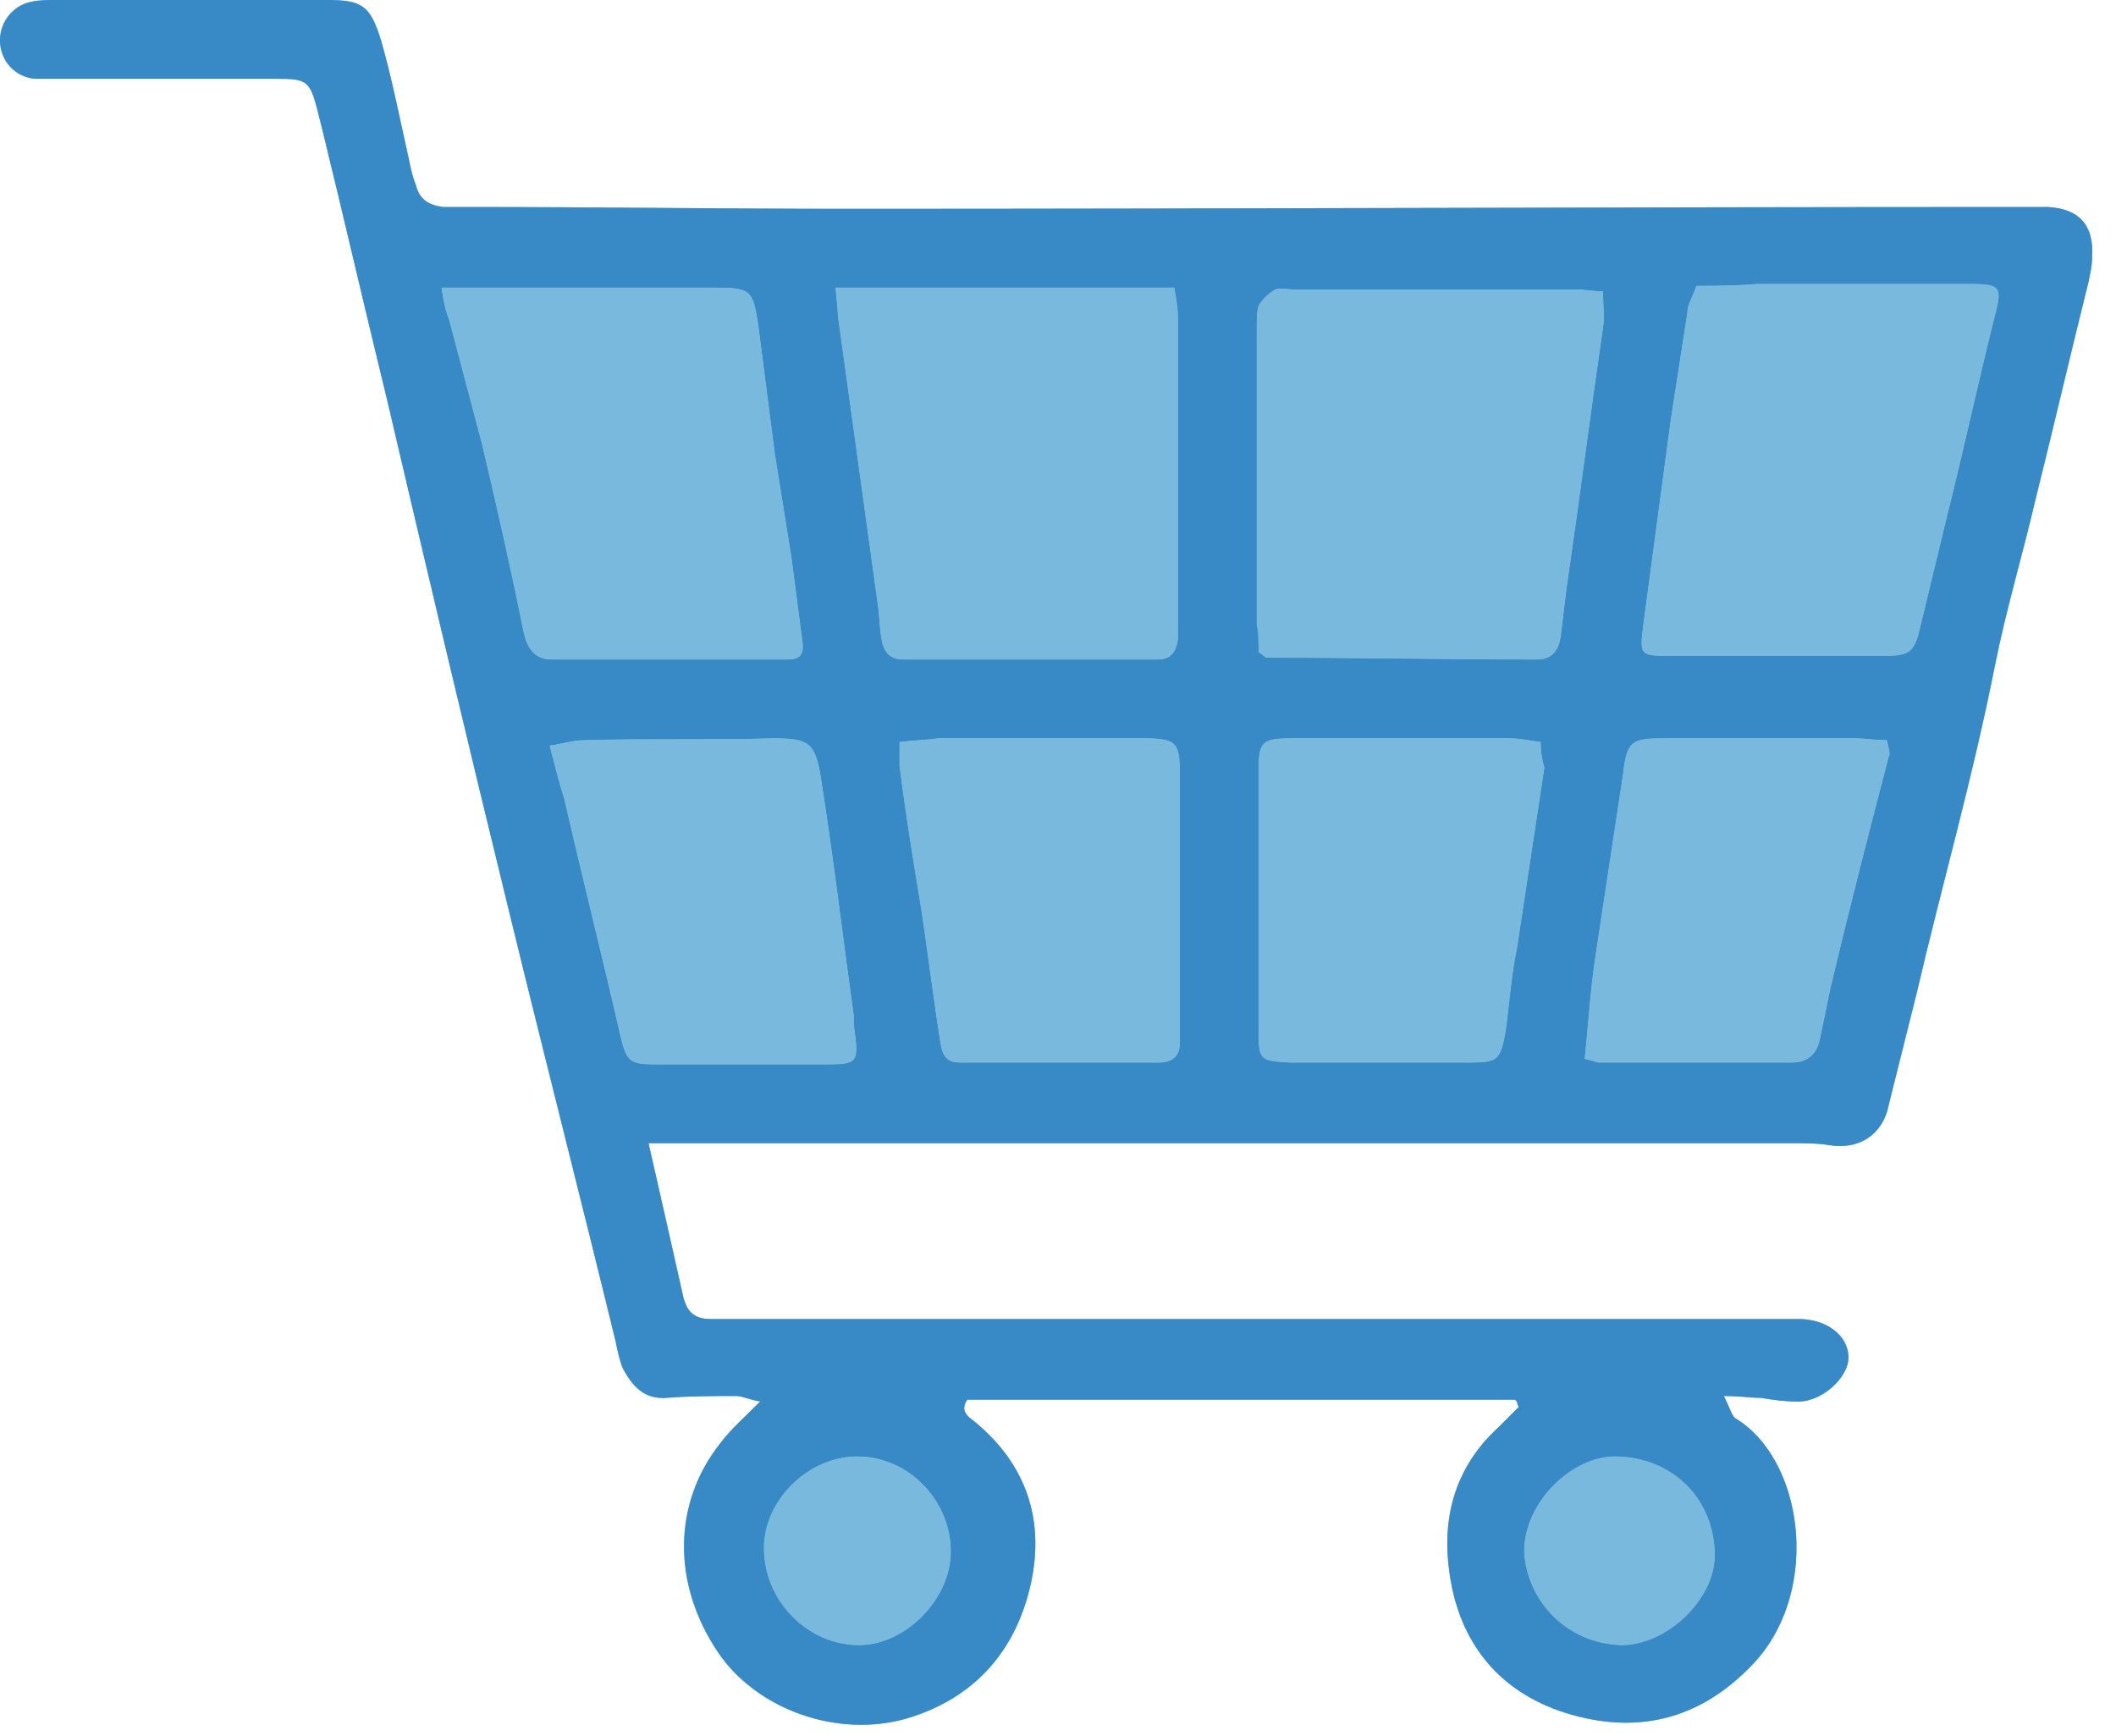
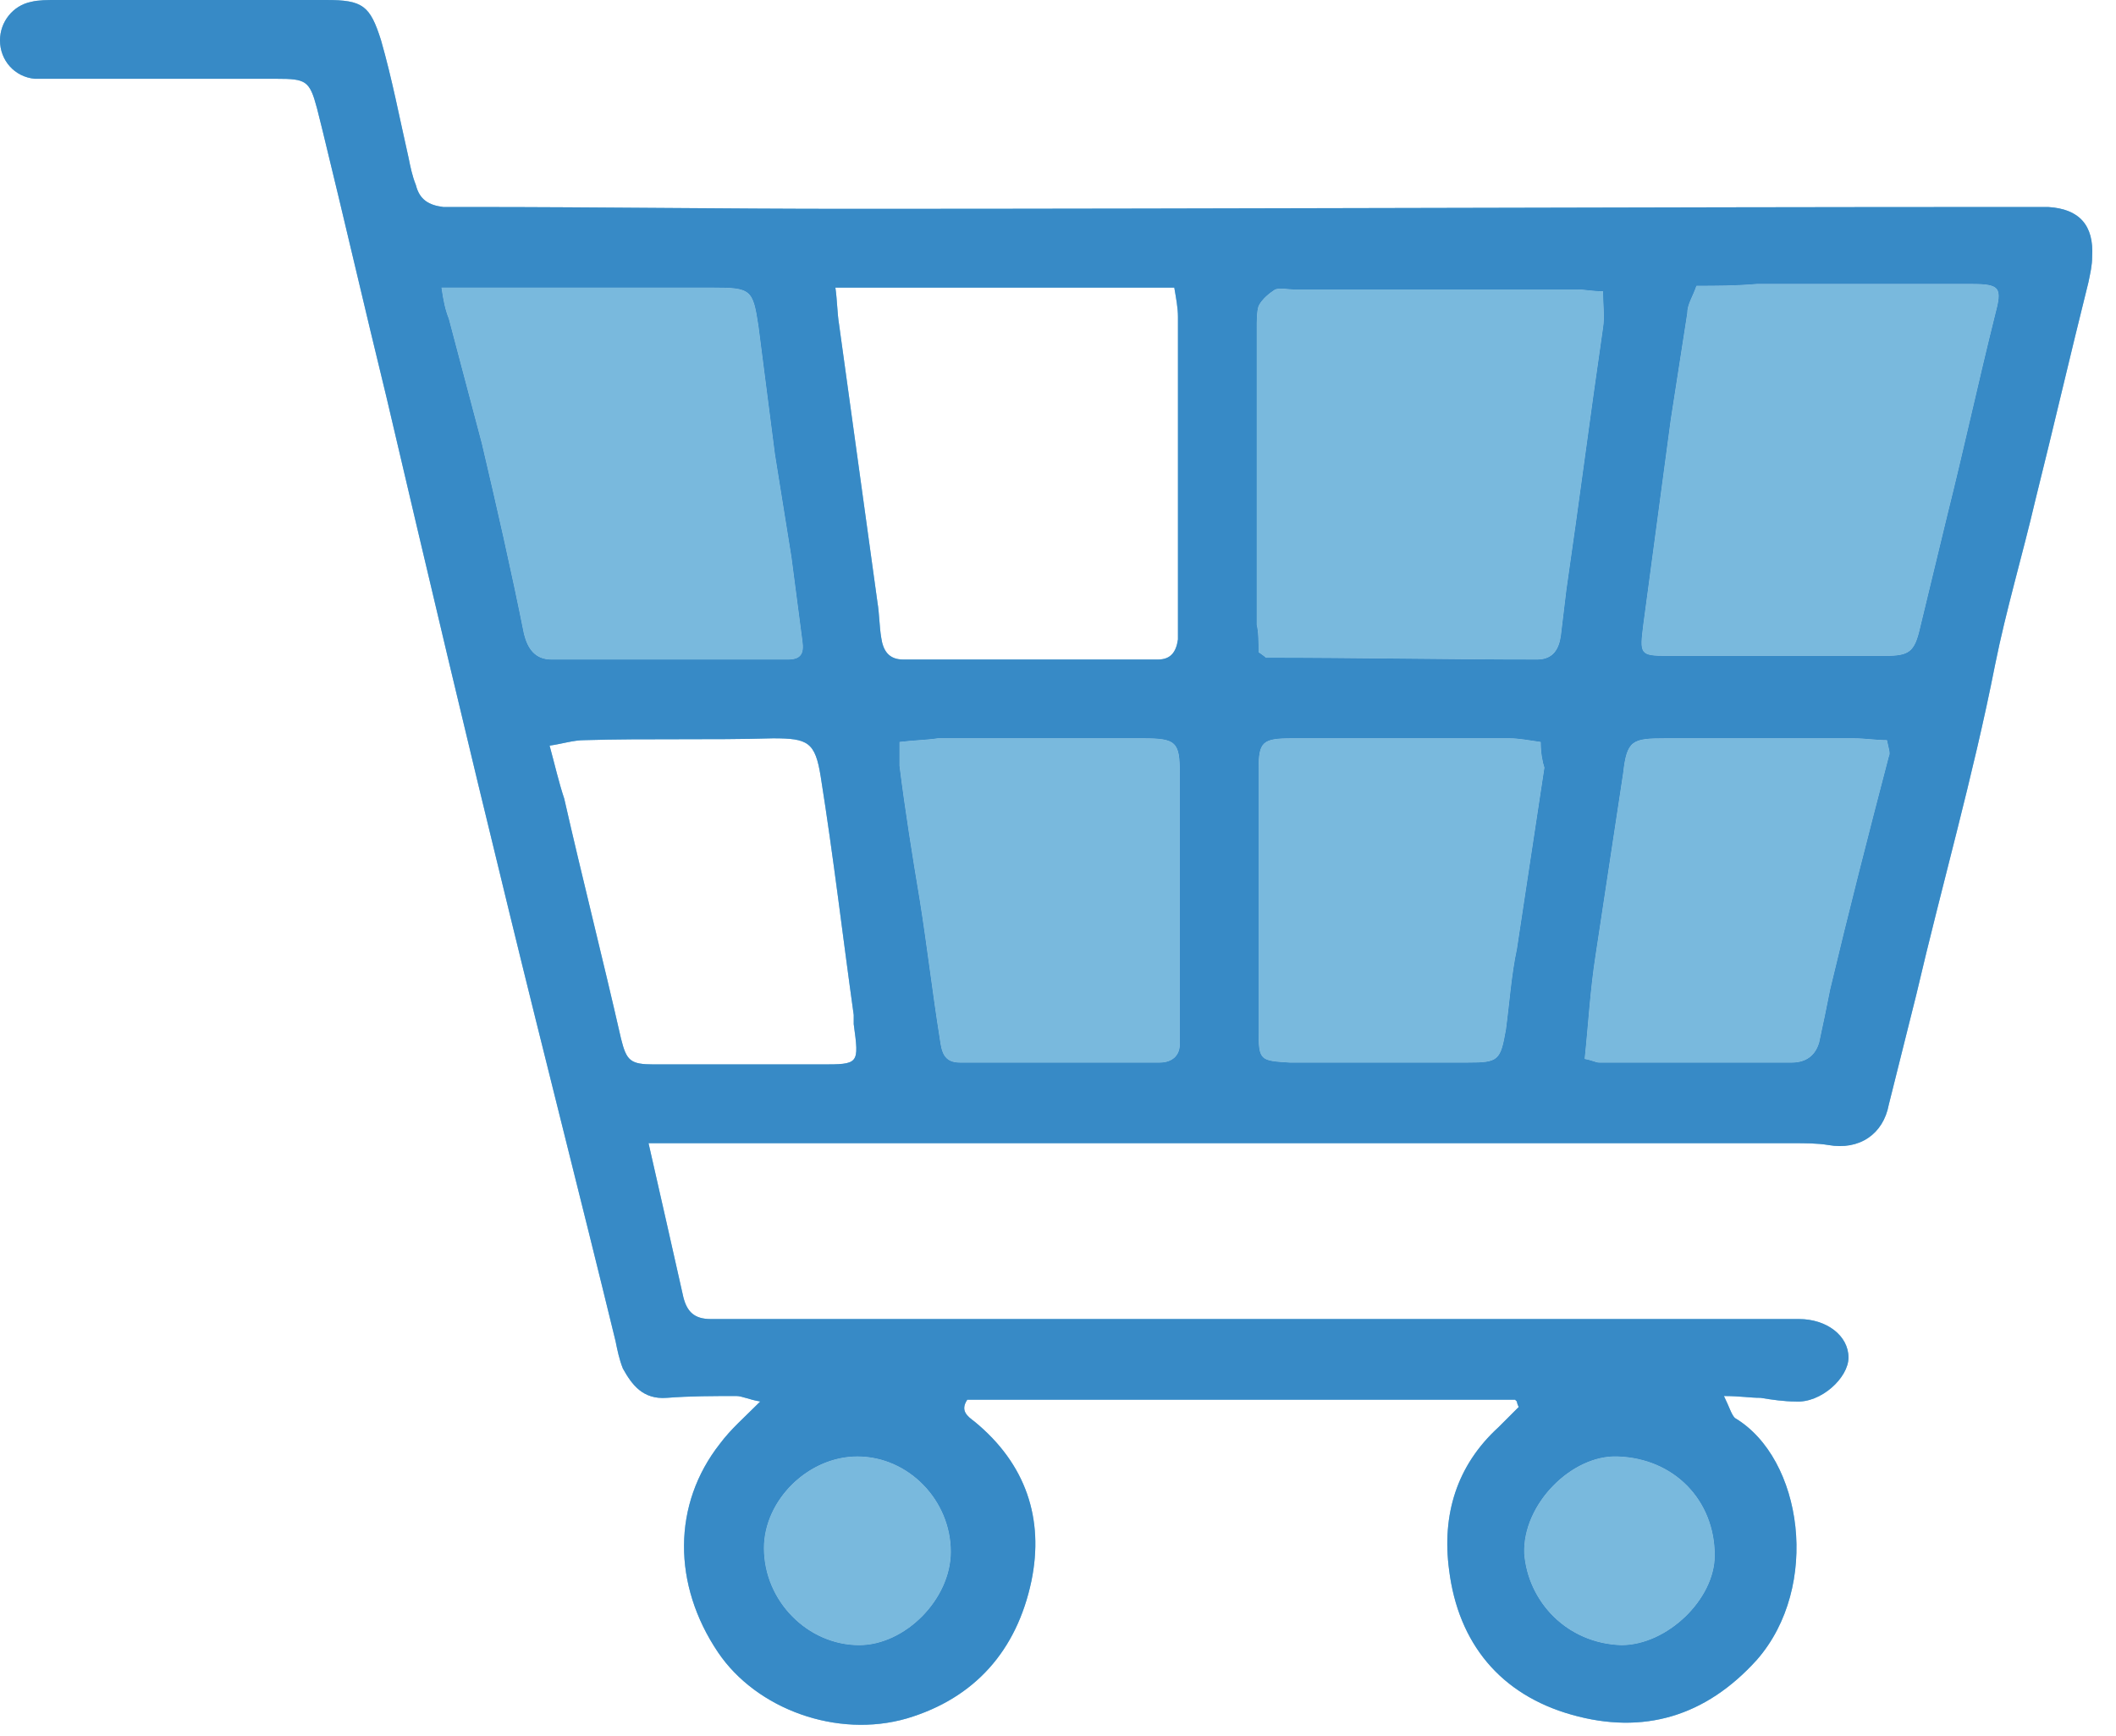
<svg xmlns="http://www.w3.org/2000/svg" width="78" height="64" viewBox="0 0 78 64" fill="none">
  <path d="M23.906 42.139C24.379 44.233 24.784 45.989 25.189 47.812C25.324 48.352 25.594 48.622 26.202 48.622C26.54 48.622 26.81 48.622 27.148 48.622C37.21 48.622 47.272 48.622 57.334 48.622C60.103 48.622 62.939 48.622 65.708 48.622C65.91 48.622 66.113 48.622 66.316 48.622C67.329 48.622 68.139 49.23 68.139 50.041C68.139 50.783 67.126 51.729 66.18 51.661C65.775 51.661 65.303 51.594 64.897 51.526C64.492 51.526 64.154 51.459 63.547 51.459C63.749 51.864 63.817 52.134 63.952 52.269C66.451 53.755 67.126 58.482 64.762 61.183C62.871 63.277 60.575 63.952 57.942 63.209C55.308 62.466 53.755 60.575 53.417 57.874C53.147 55.848 53.687 54.025 55.24 52.607C55.511 52.337 55.781 52.066 55.983 51.864C55.916 51.729 55.916 51.661 55.916 51.661L55.848 51.594C49.095 51.594 42.342 51.594 35.656 51.594C35.386 51.999 35.656 52.202 35.926 52.404C37.817 53.957 38.493 55.983 38.02 58.279C37.48 60.846 35.926 62.601 33.428 63.344C30.862 64.087 27.89 63.007 26.472 60.913C24.784 58.414 24.784 55.443 26.54 53.215C26.945 52.674 27.418 52.269 28.025 51.661C27.62 51.594 27.35 51.459 27.148 51.459C26.27 51.459 25.459 51.459 24.581 51.526C23.703 51.594 23.298 51.053 22.961 50.446C22.826 50.108 22.758 49.77 22.69 49.433C21.407 44.165 20.057 38.898 18.774 33.63C17.22 27.283 15.735 21.002 14.249 14.654C13.439 11.345 12.696 8.104 11.886 4.795C11.818 4.525 11.75 4.254 11.683 3.984C11.413 2.971 11.278 2.904 10.197 2.904C7.563 2.904 4.997 2.904 2.364 2.904C2.026 2.904 1.688 2.904 1.283 2.904C0.54 2.836 0 2.229 0 1.486C0 0.81 0.473 0.203 1.148 0.068C1.418 -1.03145e-06 1.756 0 2.093 0C5.402 0 8.712 0 12.021 0C13.371 0 13.641 0.203 14.046 1.486C14.452 2.904 14.722 4.322 15.059 5.808C15.127 6.145 15.194 6.483 15.33 6.821C15.465 7.361 15.802 7.563 16.343 7.631C16.68 7.631 17.018 7.631 17.423 7.631C22.015 7.631 26.675 7.699 31.267 7.699C45.651 7.699 60.035 7.631 74.352 7.631C74.757 7.631 75.162 7.631 75.5 7.631C76.648 7.699 77.188 8.306 77.121 9.454C77.121 9.792 77.053 10.062 76.985 10.4C76.31 13.101 75.702 15.735 75.027 18.436C74.554 20.462 73.947 22.488 73.541 24.514C72.731 28.633 71.583 32.617 70.638 36.669C70.3 38.02 69.962 39.371 69.624 40.721C69.422 41.802 68.544 42.41 67.396 42.207C66.991 42.139 66.518 42.139 66.113 42.139C52.607 42.139 39.1 42.139 25.527 42.139C24.986 42.139 24.514 42.139 23.906 42.139ZM46.394 24.041C46.596 24.176 46.664 24.244 46.664 24.244C49.973 24.244 53.35 24.311 56.659 24.311C57.266 24.311 57.469 23.906 57.536 23.433C57.604 22.893 57.672 22.285 57.739 21.745C58.212 18.503 58.617 15.33 59.09 12.088C59.157 11.683 59.09 11.21 59.09 10.737C58.684 10.737 58.414 10.67 58.144 10.67C54.633 10.67 51.189 10.67 47.677 10.67C47.474 10.67 47.204 10.602 47.002 10.67C46.799 10.805 46.529 11.008 46.394 11.278C46.326 11.48 46.326 11.818 46.326 12.088C46.326 15.735 46.326 19.381 46.326 23.028C46.394 23.298 46.394 23.703 46.394 24.041ZM43.287 10.602C39.1 10.602 34.981 10.602 30.794 10.602C30.862 11.075 30.862 11.548 30.929 11.953C31.402 15.397 31.875 18.774 32.347 22.218C32.415 22.623 32.415 23.096 32.483 23.501C32.55 23.974 32.753 24.311 33.293 24.311C36.399 24.311 39.573 24.311 42.68 24.311C43.152 24.311 43.355 24.041 43.422 23.568C43.422 23.433 43.422 23.231 43.422 23.096C43.422 19.314 43.422 15.465 43.422 11.683C43.422 11.345 43.355 11.008 43.287 10.602ZM16.275 10.602C16.343 11.075 16.41 11.413 16.545 11.75C16.95 13.304 17.355 14.789 17.761 16.343C18.301 18.639 18.841 21.002 19.314 23.366C19.449 23.906 19.719 24.311 20.327 24.311C23.231 24.311 26.134 24.311 29.038 24.311C29.511 24.311 29.646 24.109 29.579 23.636C29.444 22.623 29.308 21.542 29.173 20.529C28.971 19.246 28.768 18.031 28.566 16.748C28.363 15.194 28.16 13.574 27.958 12.021C27.755 10.67 27.688 10.602 26.27 10.602C23.433 10.602 20.529 10.602 17.693 10.602C17.22 10.602 16.815 10.602 16.275 10.602ZM62.534 10.535C62.399 10.94 62.196 11.21 62.196 11.548C61.993 12.831 61.791 14.181 61.588 15.465C61.251 17.963 60.913 20.529 60.575 23.028C60.44 24.109 60.44 24.176 61.453 24.176C64.154 24.176 66.788 24.176 69.49 24.176C70.367 24.176 70.57 24.041 70.773 23.163C71.11 21.745 71.448 20.394 71.785 18.976C72.393 16.545 72.934 14.046 73.541 11.615C73.811 10.602 73.744 10.467 72.663 10.467C70.03 10.467 67.396 10.467 64.762 10.467C63.952 10.535 63.277 10.535 62.534 10.535ZM56.794 27.35C56.321 27.283 55.983 27.215 55.646 27.215C52.944 27.215 50.311 27.215 47.609 27.215C46.529 27.215 46.394 27.35 46.394 28.363C46.394 31.605 46.394 34.779 46.394 38.02C46.394 39.096 46.461 39.1 47.529 39.167C47.533 39.167 47.538 39.168 47.542 39.168C49.703 39.168 51.864 39.168 54.092 39.168C55.24 39.168 55.308 39.1 55.511 37.953C55.646 36.94 55.713 35.926 55.916 34.981C56.253 32.753 56.591 30.524 56.929 28.296C56.861 28.093 56.794 27.755 56.794 27.35ZM33.158 27.35C33.158 27.755 33.158 28.025 33.158 28.228C33.36 29.849 33.63 31.537 33.901 33.158C34.171 34.846 34.373 36.602 34.643 38.29C34.711 38.763 34.779 39.168 35.386 39.168C37.817 39.168 40.248 39.168 42.747 39.168C43.22 39.168 43.49 38.898 43.49 38.493C43.49 38.155 43.49 37.817 43.49 37.48C43.49 34.508 43.49 31.537 43.49 28.498C43.49 27.35 43.355 27.215 42.139 27.215C39.641 27.215 37.142 27.215 34.576 27.215C34.103 27.283 33.698 27.283 33.158 27.35ZM58.414 39.033C58.752 39.1 58.82 39.168 58.955 39.168C61.318 39.168 63.682 39.168 66.045 39.168C66.586 39.168 66.923 38.898 67.058 38.425C67.193 37.817 67.329 37.142 67.464 36.467C68.139 33.63 68.882 30.727 69.624 27.89C69.692 27.755 69.624 27.62 69.557 27.283C69.152 27.283 68.747 27.215 68.341 27.215C66.045 27.215 63.682 27.215 61.386 27.215C60.17 27.215 59.968 27.283 59.833 28.498C59.495 30.727 59.157 32.955 58.82 35.184C58.617 36.467 58.549 37.75 58.414 39.033ZM20.259 27.485C20.462 28.228 20.597 28.836 20.8 29.444C21.475 32.415 22.218 35.319 22.893 38.29C23.096 39.1 23.231 39.236 24.109 39.236C26.134 39.236 28.228 39.236 30.254 39.236C31.672 39.236 31.672 39.236 31.47 37.75C31.47 37.615 31.47 37.547 31.47 37.412C31.064 34.508 30.727 31.605 30.254 28.633C30.051 27.35 29.781 27.215 28.498 27.215C26.202 27.283 23.838 27.215 21.542 27.283C21.137 27.283 20.732 27.418 20.259 27.485ZM35.049 57.199C35.049 55.308 33.495 53.687 31.605 53.687C29.781 53.687 28.16 55.308 28.16 57.064C28.16 59.022 29.781 60.643 31.672 60.643C33.36 60.643 35.049 58.955 35.049 57.199ZM59.765 60.643C61.453 60.643 63.209 58.955 63.209 57.334C63.209 55.308 61.723 53.755 59.63 53.687C57.942 53.62 56.118 55.443 56.186 57.266C56.321 59.022 57.739 60.575 59.765 60.643Z" fill="#79B9DD" />
  <path d="M16.275 10.602C16.343 11.075 16.41 11.413 16.545 11.75C16.95 13.304 17.355 14.789 17.761 16.343C18.301 18.639 18.841 21.002 19.314 23.366C19.449 23.906 19.719 24.311 20.327 24.311H29.038C29.511 24.311 29.646 24.109 29.579 23.636C29.444 22.623 29.308 21.542 29.173 20.529C28.971 19.246 28.768 18.031 28.566 16.748C28.363 15.194 28.16 13.574 27.958 12.021C27.755 10.67 27.688 10.602 26.27 10.602H17.693H16.275Z" fill="#79B9DD" />
-   <path d="M43.287 10.602H30.794C30.862 11.075 30.862 11.548 30.929 11.953C31.402 15.397 31.875 18.774 32.347 22.218C32.415 22.623 32.415 23.096 32.483 23.501C32.55 23.974 32.753 24.311 33.293 24.311H42.68C43.152 24.311 43.355 24.041 43.422 23.568V23.096V11.683C43.422 11.345 43.355 11.008 43.287 10.602Z" fill="#79B9DD" />
  <path d="M46.394 24.041C46.596 24.176 46.664 24.244 46.664 24.244C49.973 24.244 53.35 24.311 56.659 24.311C57.266 24.311 57.469 23.906 57.536 23.433C57.604 22.893 57.672 22.285 57.739 21.745C58.212 18.503 58.617 15.33 59.09 12.088C59.157 11.683 59.09 11.21 59.09 10.737C58.684 10.737 58.414 10.67 58.144 10.67H47.677C47.474 10.67 47.204 10.602 47.002 10.67C46.799 10.805 46.529 11.008 46.394 11.278C46.326 11.48 46.326 11.818 46.326 12.088V23.028C46.394 23.298 46.394 23.703 46.394 24.041Z" fill="#79B9DD" />
  <path d="M62.534 10.535C62.399 10.94 62.196 11.21 62.196 11.548C61.993 12.831 61.791 14.181 61.588 15.465C61.251 17.963 60.913 20.529 60.575 23.028C60.44 24.109 60.44 24.176 61.453 24.176H69.49C70.367 24.176 70.57 24.041 70.773 23.163C71.11 21.745 71.448 20.394 71.785 18.976C72.393 16.545 72.934 14.046 73.541 11.615C73.811 10.602 73.744 10.467 72.663 10.467H64.762C63.952 10.535 63.277 10.535 62.534 10.535Z" fill="#79B9DD" />
  <path d="M58.414 39.033C58.752 39.1 58.82 39.168 58.955 39.168H66.045C66.586 39.168 66.923 38.898 67.058 38.425C67.193 37.817 67.329 37.142 67.464 36.467C68.139 33.63 68.882 30.727 69.624 27.89C69.692 27.755 69.624 27.62 69.557 27.283C69.152 27.283 68.747 27.215 68.341 27.215H61.386C60.17 27.215 59.968 27.283 59.833 28.498L58.82 35.184C58.617 36.467 58.549 37.75 58.414 39.033Z" fill="#79B9DD" />
  <path d="M56.794 27.35C56.321 27.283 55.983 27.215 55.646 27.215H47.609C46.529 27.215 46.394 27.35 46.394 28.363V38.02C46.394 39.096 46.461 39.1 47.529 39.167L47.542 39.168H54.092C55.24 39.168 55.308 39.1 55.511 37.953C55.646 36.94 55.713 35.926 55.916 34.981L56.929 28.296C56.861 28.093 56.794 27.755 56.794 27.35Z" fill="#79B9DD" />
  <path d="M33.158 27.35V28.228C33.36 29.849 33.63 31.537 33.901 33.158C34.171 34.846 34.373 36.602 34.643 38.29C34.711 38.763 34.779 39.168 35.386 39.168H42.747C43.22 39.168 43.49 38.898 43.49 38.493V37.48V28.498C43.49 27.35 43.355 27.215 42.139 27.215H34.576C34.103 27.283 33.698 27.283 33.158 27.35Z" fill="#79B9DD" />
-   <path d="M20.259 27.485C20.462 28.228 20.597 28.836 20.8 29.444C21.475 32.415 22.218 35.319 22.893 38.29C23.096 39.1 23.231 39.236 24.109 39.236H30.254C31.672 39.236 31.672 39.236 31.47 37.75V37.412C31.064 34.508 30.727 31.605 30.254 28.633C30.051 27.35 29.781 27.215 28.498 27.215C26.202 27.283 23.838 27.215 21.542 27.283C21.137 27.283 20.732 27.418 20.259 27.485Z" fill="#79B9DD" />
  <path d="M35.049 57.199C35.049 55.308 33.495 53.687 31.605 53.687C29.781 53.687 28.16 55.308 28.16 57.064C28.16 59.022 29.781 60.643 31.672 60.643C33.36 60.643 35.049 58.955 35.049 57.199Z" fill="#79B9DD" />
  <path d="M59.765 60.643C61.453 60.643 63.209 58.955 63.209 57.334C63.209 55.308 61.723 53.755 59.63 53.687C57.942 53.62 56.118 55.443 56.186 57.266C56.321 59.022 57.739 60.575 59.765 60.643Z" fill="#79B9DD" />
  <path d="M23.906 42.139C24.379 44.233 24.784 45.989 25.189 47.812C25.324 48.352 25.594 48.622 26.202 48.622C26.54 48.622 26.81 48.622 27.148 48.622C37.21 48.622 47.272 48.622 57.334 48.622C60.103 48.622 62.939 48.622 65.708 48.622C65.91 48.622 66.113 48.622 66.316 48.622C67.329 48.622 68.139 49.23 68.139 50.041C68.139 50.783 67.126 51.729 66.18 51.661C65.775 51.661 65.303 51.594 64.897 51.526C64.492 51.526 64.154 51.459 63.547 51.459C63.749 51.864 63.817 52.134 63.952 52.269C66.451 53.755 67.126 58.482 64.762 61.183C62.871 63.277 60.575 63.952 57.942 63.209C55.308 62.466 53.755 60.575 53.417 57.874C53.147 55.848 53.687 54.025 55.24 52.607C55.511 52.337 55.781 52.066 55.983 51.864C55.916 51.729 55.916 51.661 55.916 51.661L55.848 51.594C49.095 51.594 42.342 51.594 35.656 51.594C35.386 51.999 35.656 52.202 35.926 52.404C37.817 53.957 38.493 55.983 38.02 58.279C37.48 60.846 35.926 62.601 33.428 63.344C30.862 64.087 27.89 63.007 26.472 60.913C24.784 58.414 24.784 55.443 26.54 53.215C26.945 52.674 27.418 52.269 28.025 51.661C27.62 51.594 27.35 51.459 27.148 51.459C26.27 51.459 25.459 51.459 24.581 51.526C23.703 51.594 23.298 51.053 22.961 50.446C22.826 50.108 22.758 49.77 22.69 49.433C21.407 44.165 20.057 38.898 18.774 33.63C17.22 27.283 15.735 21.002 14.249 14.654C13.439 11.345 12.696 8.104 11.886 4.795C11.818 4.525 11.75 4.254 11.683 3.984C11.413 2.971 11.278 2.904 10.197 2.904C7.563 2.904 4.997 2.904 2.364 2.904C2.026 2.904 1.688 2.904 1.283 2.904C0.54 2.836 0 2.229 0 1.486C0 0.81 0.473 0.203 1.148 0.068C1.418 -1.03145e-06 1.756 0 2.093 0C5.402 0 8.712 0 12.021 0C13.371 0 13.641 0.203 14.046 1.486C14.452 2.904 14.722 4.322 15.059 5.808C15.127 6.145 15.194 6.483 15.33 6.821C15.465 7.361 15.802 7.563 16.343 7.631C16.68 7.631 17.018 7.631 17.423 7.631C22.015 7.631 26.675 7.699 31.267 7.699C45.651 7.699 60.035 7.631 74.352 7.631C74.757 7.631 75.162 7.631 75.5 7.631C76.648 7.699 77.188 8.306 77.121 9.454C77.121 9.792 77.053 10.062 76.985 10.4C76.31 13.101 75.702 15.735 75.027 18.436C74.554 20.462 73.947 22.488 73.541 24.514C72.731 28.633 71.583 32.617 70.638 36.669C70.3 38.02 69.962 39.371 69.624 40.721C69.422 41.802 68.544 42.41 67.396 42.207C66.991 42.139 66.518 42.139 66.113 42.139C52.607 42.139 39.1 42.139 25.527 42.139C24.986 42.139 24.514 42.139 23.906 42.139ZM46.394 24.041C46.596 24.176 46.664 24.244 46.664 24.244C49.973 24.244 53.35 24.311 56.659 24.311C57.266 24.311 57.469 23.906 57.536 23.433C57.604 22.893 57.672 22.285 57.739 21.745C58.212 18.503 58.617 15.33 59.09 12.088C59.157 11.683 59.09 11.21 59.09 10.737C58.684 10.737 58.414 10.67 58.144 10.67C54.633 10.67 51.189 10.67 47.677 10.67C47.474 10.67 47.204 10.602 47.002 10.67C46.799 10.805 46.529 11.008 46.394 11.278C46.326 11.48 46.326 11.818 46.326 12.088C46.326 15.735 46.326 19.381 46.326 23.028C46.394 23.298 46.394 23.703 46.394 24.041ZM43.287 10.602C39.1 10.602 34.981 10.602 30.794 10.602C30.862 11.075 30.862 11.548 30.929 11.953C31.402 15.397 31.875 18.774 32.347 22.218C32.415 22.623 32.415 23.096 32.483 23.501C32.55 23.974 32.753 24.311 33.293 24.311C36.399 24.311 39.573 24.311 42.68 24.311C43.152 24.311 43.355 24.041 43.422 23.568C43.422 23.433 43.422 23.231 43.422 23.096C43.422 19.314 43.422 15.465 43.422 11.683C43.422 11.345 43.355 11.008 43.287 10.602ZM16.275 10.602C16.343 11.075 16.41 11.413 16.545 11.75C16.95 13.304 17.355 14.789 17.761 16.343C18.301 18.639 18.841 21.002 19.314 23.366C19.449 23.906 19.719 24.311 20.327 24.311C23.231 24.311 26.134 24.311 29.038 24.311C29.511 24.311 29.646 24.109 29.579 23.636C29.444 22.623 29.308 21.542 29.173 20.529C28.971 19.246 28.768 18.031 28.566 16.748C28.363 15.194 28.16 13.574 27.958 12.021C27.755 10.67 27.688 10.602 26.27 10.602C23.433 10.602 20.529 10.602 17.693 10.602C17.22 10.602 16.815 10.602 16.275 10.602ZM62.534 10.535C62.399 10.94 62.196 11.21 62.196 11.548C61.993 12.831 61.791 14.181 61.588 15.465C61.251 17.963 60.913 20.529 60.575 23.028C60.44 24.109 60.44 24.176 61.453 24.176C64.154 24.176 66.788 24.176 69.49 24.176C70.367 24.176 70.57 24.041 70.773 23.163C71.11 21.745 71.448 20.394 71.785 18.976C72.393 16.545 72.934 14.046 73.541 11.615C73.811 10.602 73.744 10.467 72.663 10.467C70.03 10.467 67.396 10.467 64.762 10.467C63.952 10.535 63.277 10.535 62.534 10.535ZM56.794 27.35C56.321 27.283 55.983 27.215 55.646 27.215C52.944 27.215 50.311 27.215 47.609 27.215C46.529 27.215 46.394 27.35 46.394 28.363C46.394 31.605 46.394 34.779 46.394 38.02C46.394 39.1 46.461 39.1 47.542 39.168C49.703 39.168 51.864 39.168 54.092 39.168C55.24 39.168 55.308 39.1 55.511 37.953C55.646 36.94 55.713 35.926 55.916 34.981C56.253 32.753 56.591 30.524 56.929 28.296C56.861 28.093 56.794 27.755 56.794 27.35ZM33.158 27.35C33.158 27.755 33.158 28.025 33.158 28.228C33.36 29.849 33.63 31.537 33.901 33.158C34.171 34.846 34.373 36.602 34.643 38.29C34.711 38.763 34.779 39.168 35.386 39.168C37.817 39.168 40.248 39.168 42.747 39.168C43.22 39.168 43.49 38.898 43.49 38.493C43.49 38.155 43.49 37.817 43.49 37.48C43.49 34.508 43.49 31.537 43.49 28.498C43.49 27.35 43.355 27.215 42.139 27.215C39.641 27.215 37.142 27.215 34.576 27.215C34.103 27.283 33.698 27.283 33.158 27.35ZM58.414 39.033C58.752 39.1 58.82 39.168 58.955 39.168C61.318 39.168 63.682 39.168 66.045 39.168C66.586 39.168 66.923 38.898 67.058 38.425C67.193 37.817 67.329 37.142 67.464 36.467C68.139 33.63 68.882 30.727 69.624 27.89C69.692 27.755 69.624 27.62 69.557 27.283C69.152 27.283 68.747 27.215 68.341 27.215C66.045 27.215 63.682 27.215 61.386 27.215C60.17 27.215 59.968 27.283 59.833 28.498C59.495 30.727 59.157 32.955 58.82 35.184C58.617 36.467 58.549 37.75 58.414 39.033ZM20.259 27.485C20.462 28.228 20.597 28.836 20.8 29.444C21.475 32.415 22.218 35.319 22.893 38.29C23.096 39.1 23.231 39.236 24.109 39.236C26.134 39.236 28.228 39.236 30.254 39.236C31.672 39.236 31.672 39.236 31.47 37.75C31.47 37.615 31.47 37.547 31.47 37.412C31.064 34.508 30.727 31.605 30.254 28.633C30.051 27.35 29.781 27.215 28.498 27.215C26.202 27.283 23.838 27.215 21.542 27.283C21.137 27.283 20.732 27.418 20.259 27.485ZM35.049 57.199C35.049 55.308 33.495 53.687 31.605 53.687C29.781 53.687 28.16 55.308 28.16 57.064C28.16 59.022 29.781 60.643 31.672 60.643C33.36 60.643 35.049 58.955 35.049 57.199ZM59.765 60.643C61.453 60.643 63.209 58.955 63.209 57.334C63.209 55.308 61.723 53.755 59.63 53.687C57.942 53.62 56.118 55.443 56.186 57.266C56.321 59.022 57.739 60.575 59.765 60.643Z" fill="#378AC6" />
</svg>